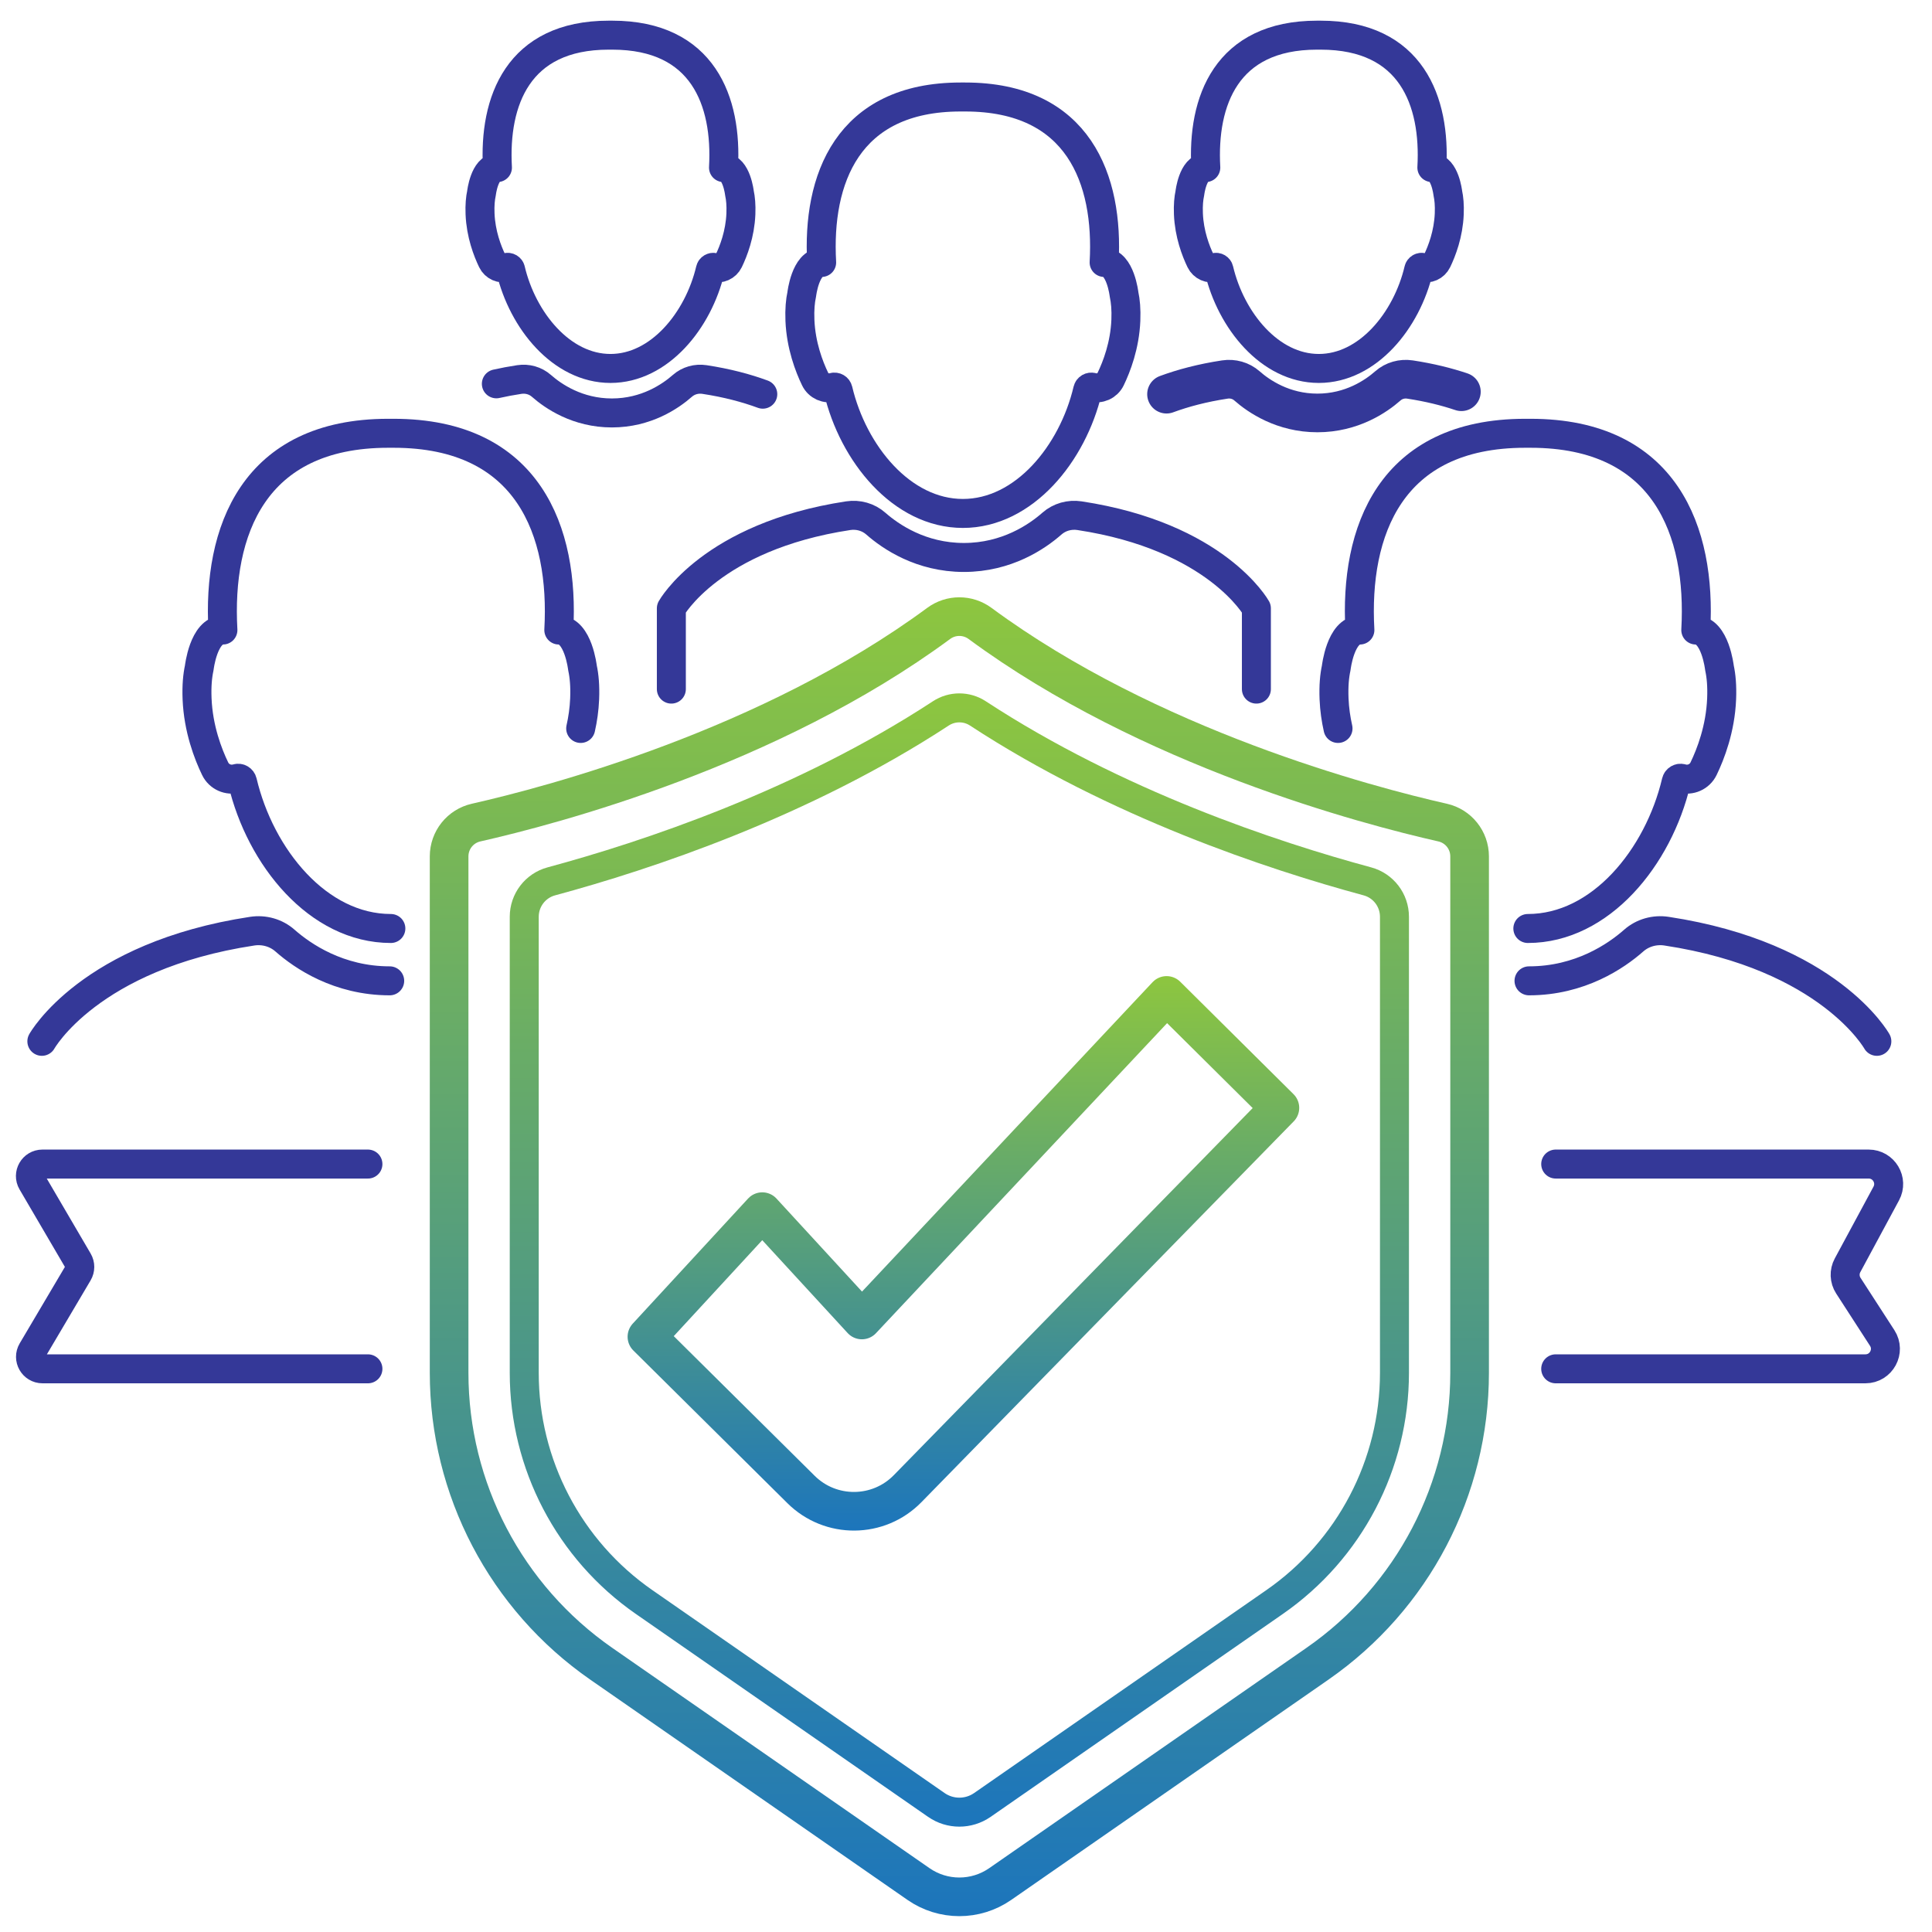
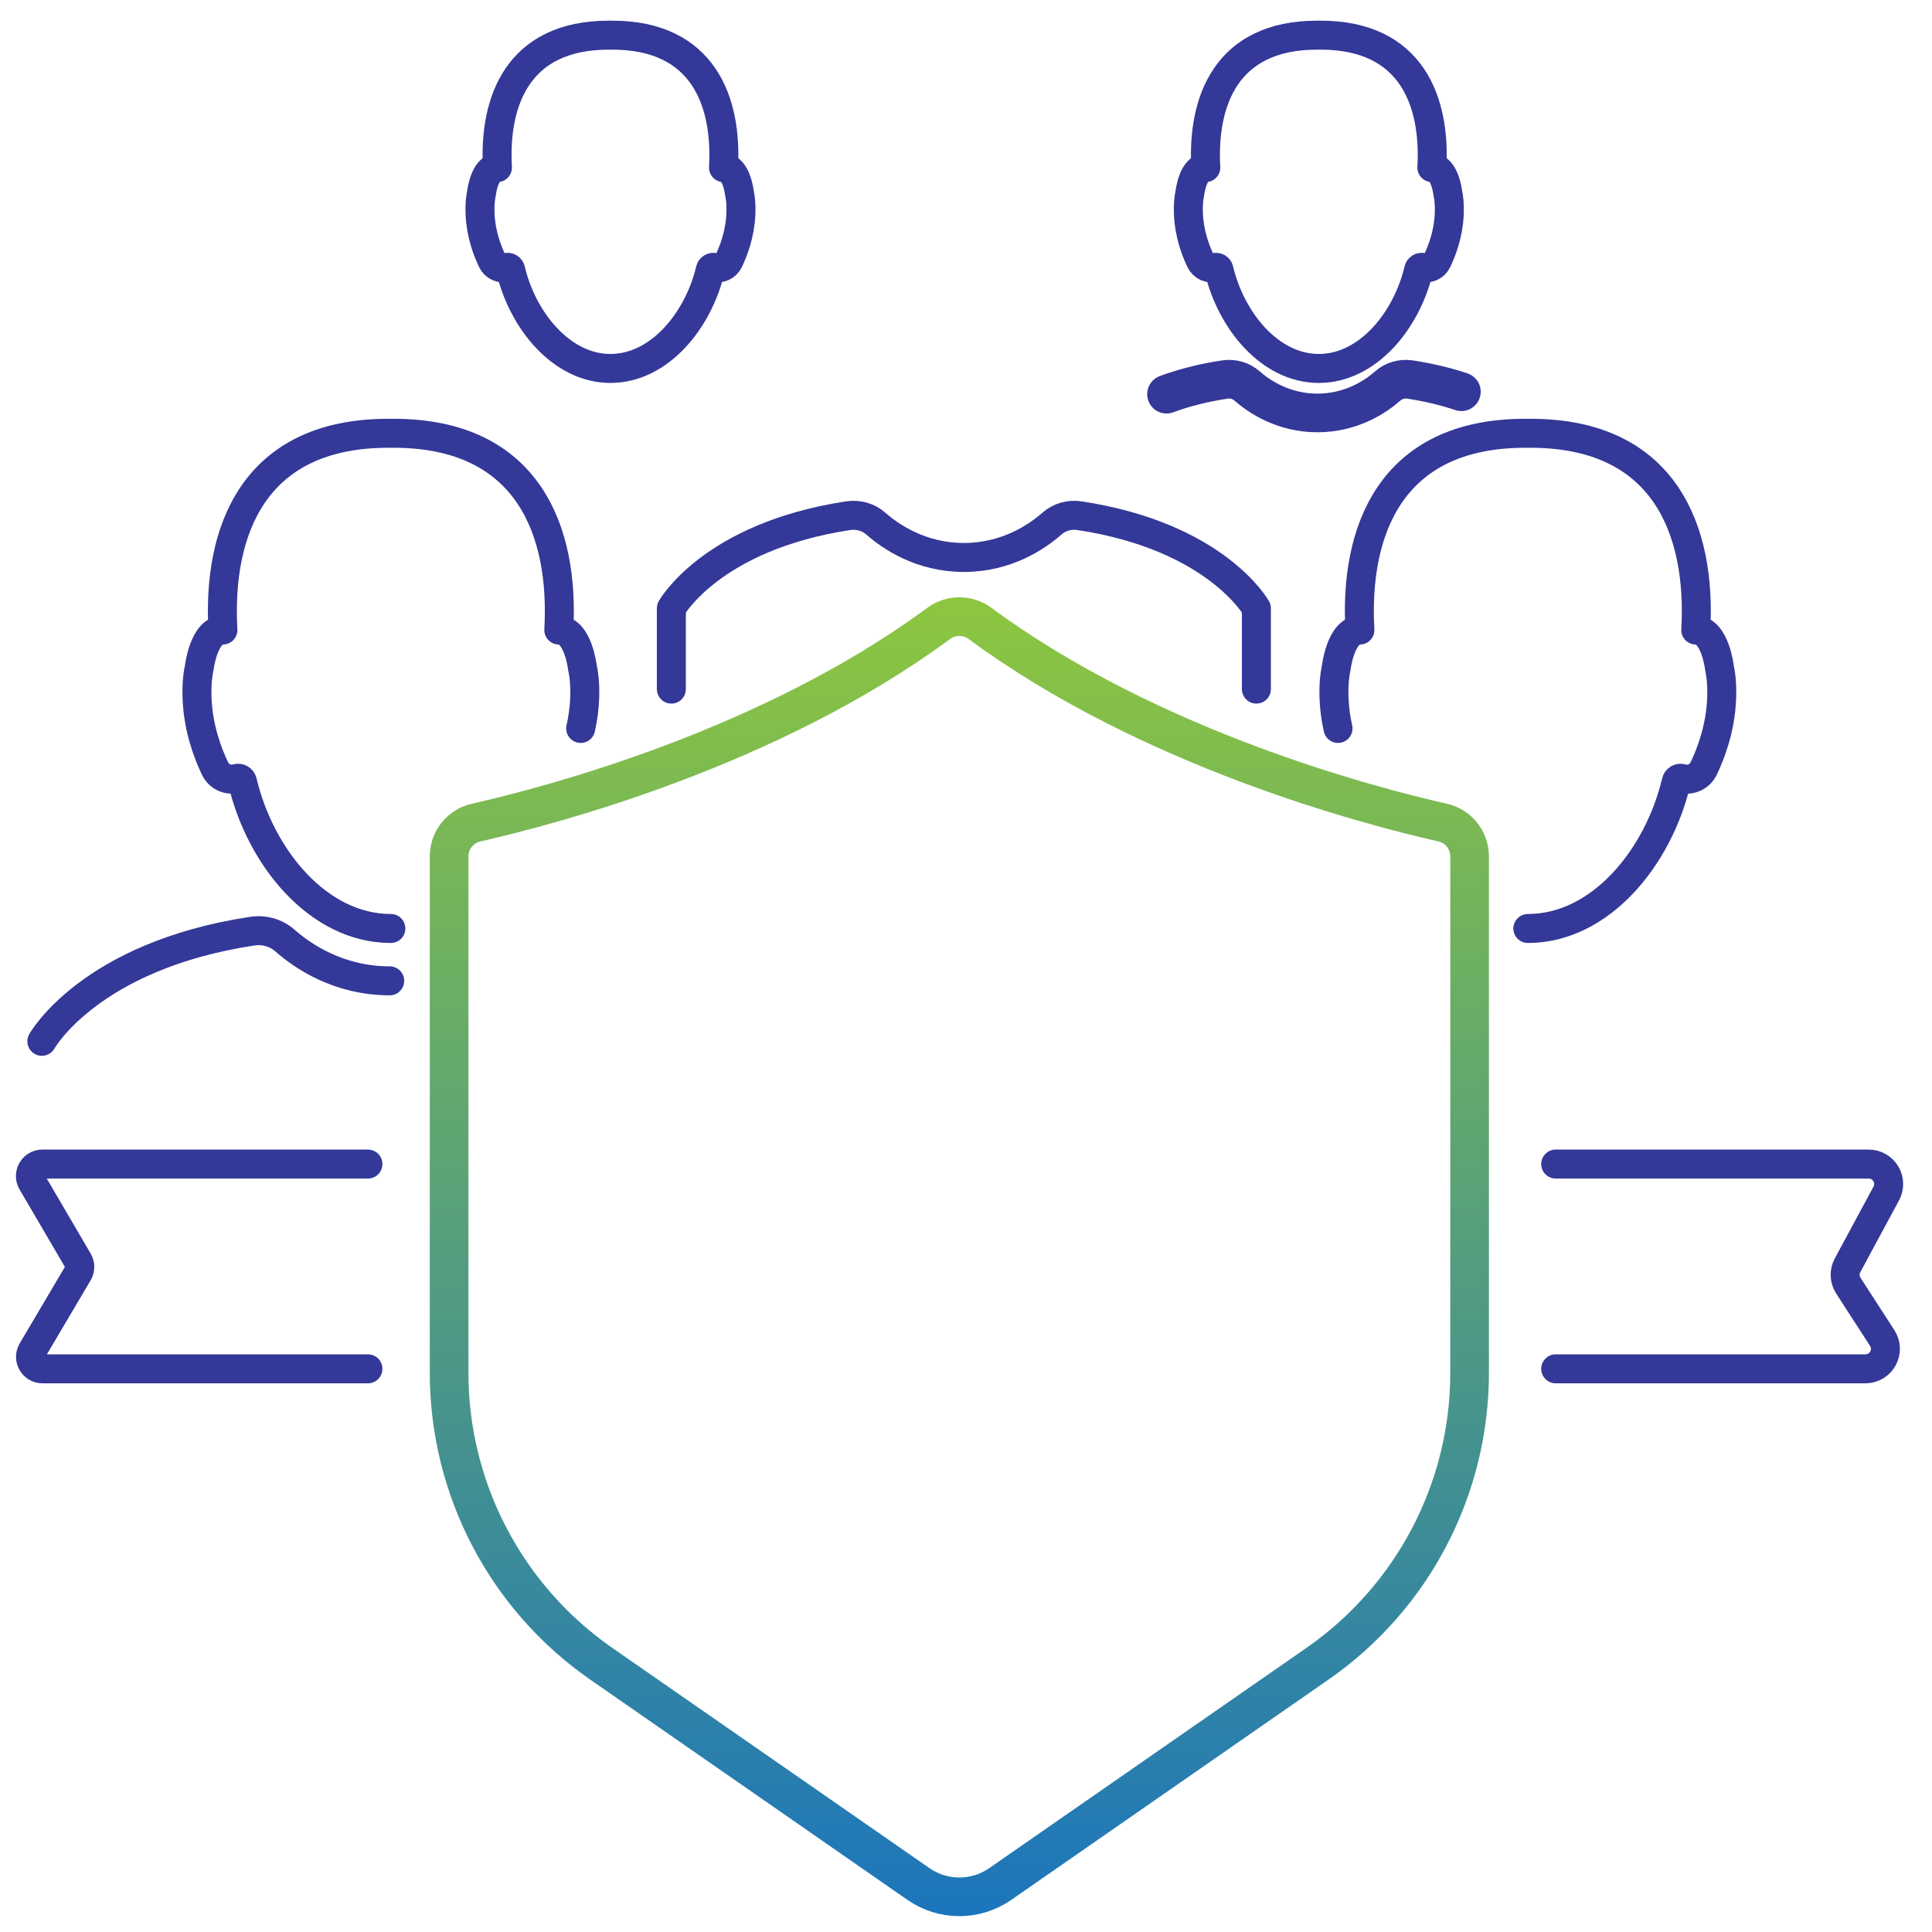
<svg xmlns="http://www.w3.org/2000/svg" xmlns:xlink="http://www.w3.org/1999/xlink" id="Layer_2" data-name="Layer 2" width="400" height="400" viewBox="0 0 400 400">
  <defs>
    <linearGradient id="New_Gradient_Swatch_1" data-name="New Gradient Swatch 1" x1="199.464" y1="202.095" x2="199.464" y2="316.892" gradientUnits="userSpaceOnUse">
      <stop offset="0" stop-color="#8dc63f" />
      <stop offset="1" stop-color="#1c75bc" />
    </linearGradient>
    <linearGradient id="New_Gradient_Swatch_1-2" data-name="New Gradient Swatch 1" x1="-7636.993" y1="123.666" x2="-7636.993" y2="396.72" gradientTransform="translate(-7438.369) rotate(-180) scale(1 -1)" xlink:href="#New_Gradient_Swatch_1" />
    <linearGradient id="New_Gradient_Swatch_1-3" data-name="New Gradient Swatch 1" x1="-7636.993" y1="143.555" x2="-7636.993" y2="378.188" gradientTransform="translate(-7438.369) rotate(-180) scale(1 -1)" xlink:href="#New_Gradient_Swatch_1" />
  </defs>
  <g id="Community_Content_Icons" data-name="Community Content Icons">
    <g>
      <g>
-         <path d="M157.821,250.861l20.62,22.425,63.092-67.191,23.457,23.277-77.078,78.842c-6.031,6.169-15.932,6.247-22.06.174l-31.913-31.628,23.882-25.9Z" style="fill: none; stroke: url(#New_Gradient_Swatch_1); stroke-linecap: round; stroke-linejoin: round; stroke-width: 8px;" />
        <path d="M272.763,344.463c19.734-13.703,31.503-36.203,31.503-60.228v-106.931c0-3.352-2.315-6.257-5.585-6.996-15.599-3.528-60.781-15.411-95.764-41.226-2.558-1.888-6.027-1.888-8.585,0-34.983,25.815-80.165,37.699-95.764,41.226-3.269.739-5.585,3.644-5.585,6.996v106.931c0,24.025,11.769,46.525,31.503,60.228l65.681,45.608c5.085,3.531,11.829,3.531,16.915,0l65.681-45.608Z" style="fill: none; stroke: url(#New_Gradient_Swatch_1-2); stroke-linecap: round; stroke-linejoin: round; stroke-width: 8px;" />
-         <path d="M133.358,331.685l60.501,42.011c2.865,1.989,6.664,1.989,9.529 0l60.502-42.011c15.547-10.795,24.819-28.522,24.819-47.449l-0-12.554v-81.875c0-3.43-2.293-6.437-5.605-7.331-19.726-5.328-52.036-16.053-80.642-34.774-2.332-1.526-5.344-1.526-7.676,0-28.606,18.721-60.915,29.447-80.642,34.774-3.311.894-5.605,3.901-5.605,7.331v94.43c0,18.927,9.272,36.654,24.819,47.449h0Z" style="fill: none; stroke: url(#New_Gradient_Swatch_1-3); stroke-linecap: round; stroke-linejoin: round; stroke-width: 6px;" />
        <path d="M76.175,283.4H8.804c-1.924,0-3.118-2.093-2.139-3.749l9.508-16.084c.459-.776.461-1.741.006-2.519l-9.542-16.303c-.969-1.656.225-3.739,2.144-3.739h67.393" style="fill: none; stroke: #343898; stroke-linecap: round; stroke-linejoin: round; stroke-width: 6px;" />
        <path d="M322.093,241.006h64.794c3.132,0,5.128,3.345,3.642,6.101l-8.016,14.865c-.717,1.329-.652,2.943.168,4.211l7.007,10.831c1.781,2.753-.195,6.385-3.474,6.385h-64.121" style="fill: none; stroke: #343898; stroke-linecap: round; stroke-linejoin: round; stroke-width: 6px;" />
      </g>
      <g>
        <g>
          <path d="M138.996,142.672v-16.723s8.278-14.88,36.627-19.181c2.052-.311,4.148.27,5.705,1.642,3.06,2.695,9.344,7.007,18.231,7.007s15.171-4.312,18.231-7.007c1.557-1.371,3.654-1.953,5.705-1.642,28.349,4.301,36.627,19.181,36.627,19.181v16.723" style="fill: none; stroke: #343898; stroke-linecap: round; stroke-linejoin: round; stroke-width: 6px;" />
-           <path d="M199.357,106.303h-0c-12.664,0-22.735-12.403-25.838-25.561-.102-.432-.539-.694-.965-.57h0c-1.505.439-3.106-.272-3.789-1.684-1.239-2.562-2.936-6.961-3.148-12.166-.092-2.27.078-4.026.374-5.378,0,0,.746-6.604,4.125-6.606-.966-17.124,5.238-34.255,28.771-34.255h.939c23.533,0,29.737,17.131,28.771,34.255,3.379.002,4.125,6.606,4.125,6.606.296,1.353.466,3.108.374,5.378-.211,5.205-1.909,9.605-3.148,12.166-.683,1.411-2.283,2.122-3.789,1.684h0c-.426-.124-.863.138-.965.57-3.103,13.159-13.173,25.561-25.838,25.561h-0Z" style="fill: none; stroke: #343898; stroke-linecap: round; stroke-linejoin: round; stroke-width: 6px;" />
        </g>
        <g>
-           <path d="M316.565,203.071c10.568,0,18.041-5.127,21.679-8.332,1.852-1.631,4.345-2.322,6.784-1.952,33.711,5.114,43.555,22.809,43.555,22.809" style="fill: none; stroke: #343898; stroke-linecap: round; stroke-linejoin: round; stroke-width: 6px;" />
          <path d="M277.023,150.818c-.426-1.888-.733-3.948-.821-6.127-.11-2.7.093-4.787.445-6.396,0,0,.887-7.853,4.905-7.855-1.149-20.363,6.229-40.734,34.213-40.734h1.116c27.984,0,35.361,20.371,34.213,40.734,4.018.003,4.905,7.855,4.905,7.855.352,1.608.555,3.696.445,6.396-.251,6.19-2.269,11.421-3.743,14.468-.812,1.678-2.715,2.523-4.505,2.002h0c-.506-.148-1.027.164-1.148.677-3.69,15.647-15.665,30.396-30.725,30.396h-0" style="fill: none; stroke: #343898; stroke-linecap: round; stroke-linejoin: round; stroke-width: 6px;" />
        </g>
        <g>
-           <path d="M102.765,79.466c1.503-.338,3.089-.638,4.763-.892,1.642-.249,3.32.216,4.566,1.314,2.449,2.157,7.478,5.608,14.591,5.608s12.142-3.451,14.591-5.608c1.246-1.098,2.924-1.563,4.566-1.314,4.685.711,8.685,1.783,12.084,3.036" style="fill: none; stroke: #343898; stroke-linecap: round; stroke-linejoin: round; stroke-width: 6px;" />
          <path d="M126.392,76.284h-0c-10.136,0-18.195-9.926-20.679-20.457-.081-.346-.432-.555-.773-.456h0c-1.205.351-2.486-.218-3.032-1.347-.992-2.05-2.35-5.571-2.519-9.737-.074-1.817.062-3.222.299-4.305,0,0,.597-5.285,3.301-5.287-.773-13.705,4.192-27.415,23.026-27.415h.751c18.834,0,23.799,13.71,23.026,27.415,2.704.002,3.301,5.287,3.301,5.287.237,1.082.373,2.487.299,4.305-.169,4.166-1.527,7.687-2.519,9.737-.546,1.13-1.827,1.698-3.032,1.347h0c-.341-.099-.691.11-.773.456-2.484,10.531-10.543,20.457-20.679,20.457h-0" style="fill: none; stroke: #343898; stroke-linecap: round; stroke-linejoin: round; stroke-width: 6px;" />
        </g>
        <g>
          <path d="M302.565,81.105c-3.076-1.036-6.609-1.918-10.651-2.531-1.642-.249-3.32.216-4.566,1.314-2.449,2.157-7.478,5.608-14.591,5.608s-12.142-3.451-14.591-5.608c-1.246-1.098-2.924-1.563-4.566-1.314-4.685.711-8.685,1.783-12.084,3.036" style="fill: none; stroke: #343898; stroke-linecap: round; stroke-linejoin: round; stroke-width: 8px;" />
          <path d="M273.05,76.284h0c10.136,0,18.195-9.926,20.679-20.457.081-.346.432-.555.773-.456h0c1.205.351,2.486-.218,3.032-1.347.992-2.05,2.35-5.571,2.519-9.737.074-1.817-.062-3.222-.299-4.305,0,0-.597-5.285-3.301-5.287.773-13.705-4.192-27.415-23.026-27.415h-.751c-18.834,0-23.799,13.71-23.026,27.415-2.704.002-3.301,5.287-3.301,5.287-.237,1.082-.373,2.487-.299,4.305.169,4.166,1.527,7.687,2.519,9.737.546,1.13,1.827,1.698,3.032,1.347h0c.341-.099.691.11.773.456,2.484,10.531,10.543,20.457,20.679,20.457h0" style="fill: none; stroke: #343898; stroke-linecap: round; stroke-linejoin: round; stroke-width: 6px;" />
        </g>
        <g>
          <path d="M80.683,203.071c-10.568,0-18.041-5.127-21.679-8.332-1.852-1.631-4.345-2.322-6.784-1.952-33.711,5.114-43.555,22.809-43.555,22.809" style="fill: none; stroke: #343898; stroke-linecap: round; stroke-linejoin: round; stroke-width: 6px;" />
          <path d="M120.224,150.818c.426-1.888.733-3.948.821-6.127.11-2.7-.093-4.787-.445-6.396,0,0-.887-7.853-4.905-7.855,1.149-20.363-6.229-40.734-34.213-40.734h-1.116c-27.984,0-35.361,20.371-34.213,40.734-4.018.003-4.905,7.855-4.905,7.855-.352,1.608-.555,3.696-.445,6.396.251,6.19,2.269,11.421,3.743,14.468.812,1.678,2.715,2.523,4.505,2.002h0c.506-.148,1.027.164,1.148.677,3.69,15.647,15.665,30.396,30.725,30.396h0" style="fill: none; stroke: #343898; stroke-linecap: round; stroke-linejoin: round; stroke-width: 6px;" />
        </g>
      </g>
    </g>
    <rect width="400" height="400" style="fill: none;" />
  </g>
</svg>